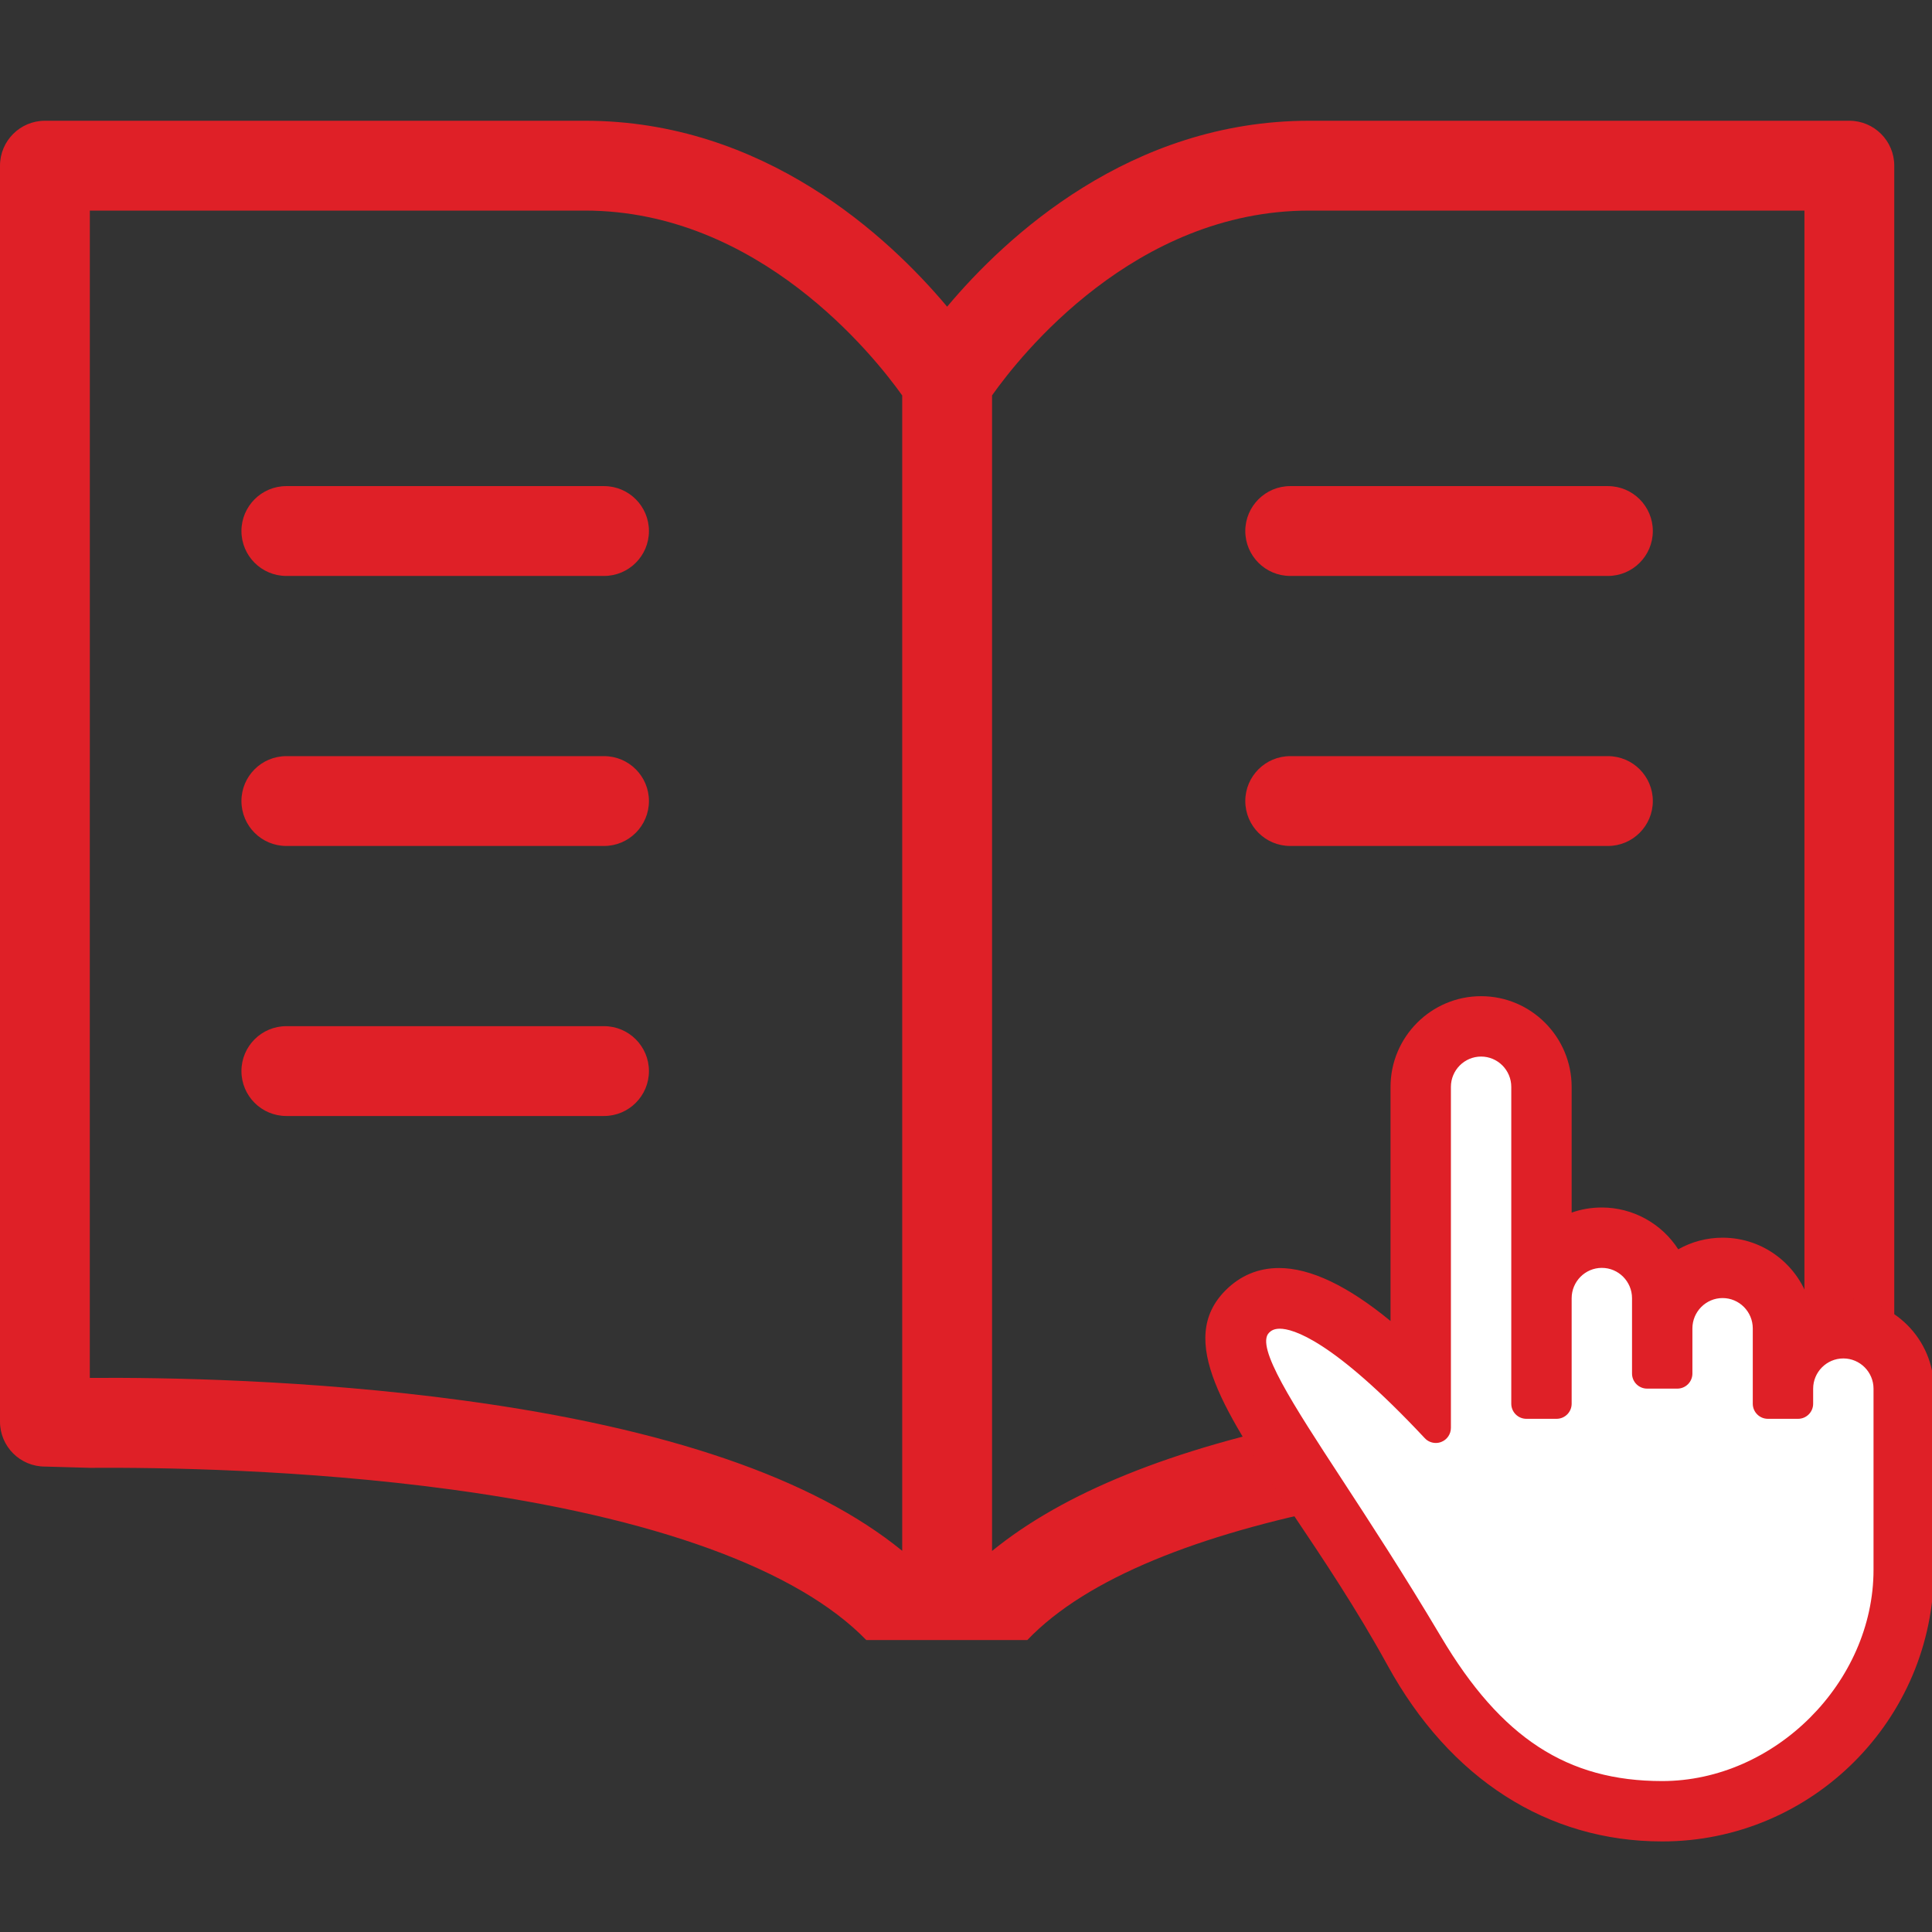
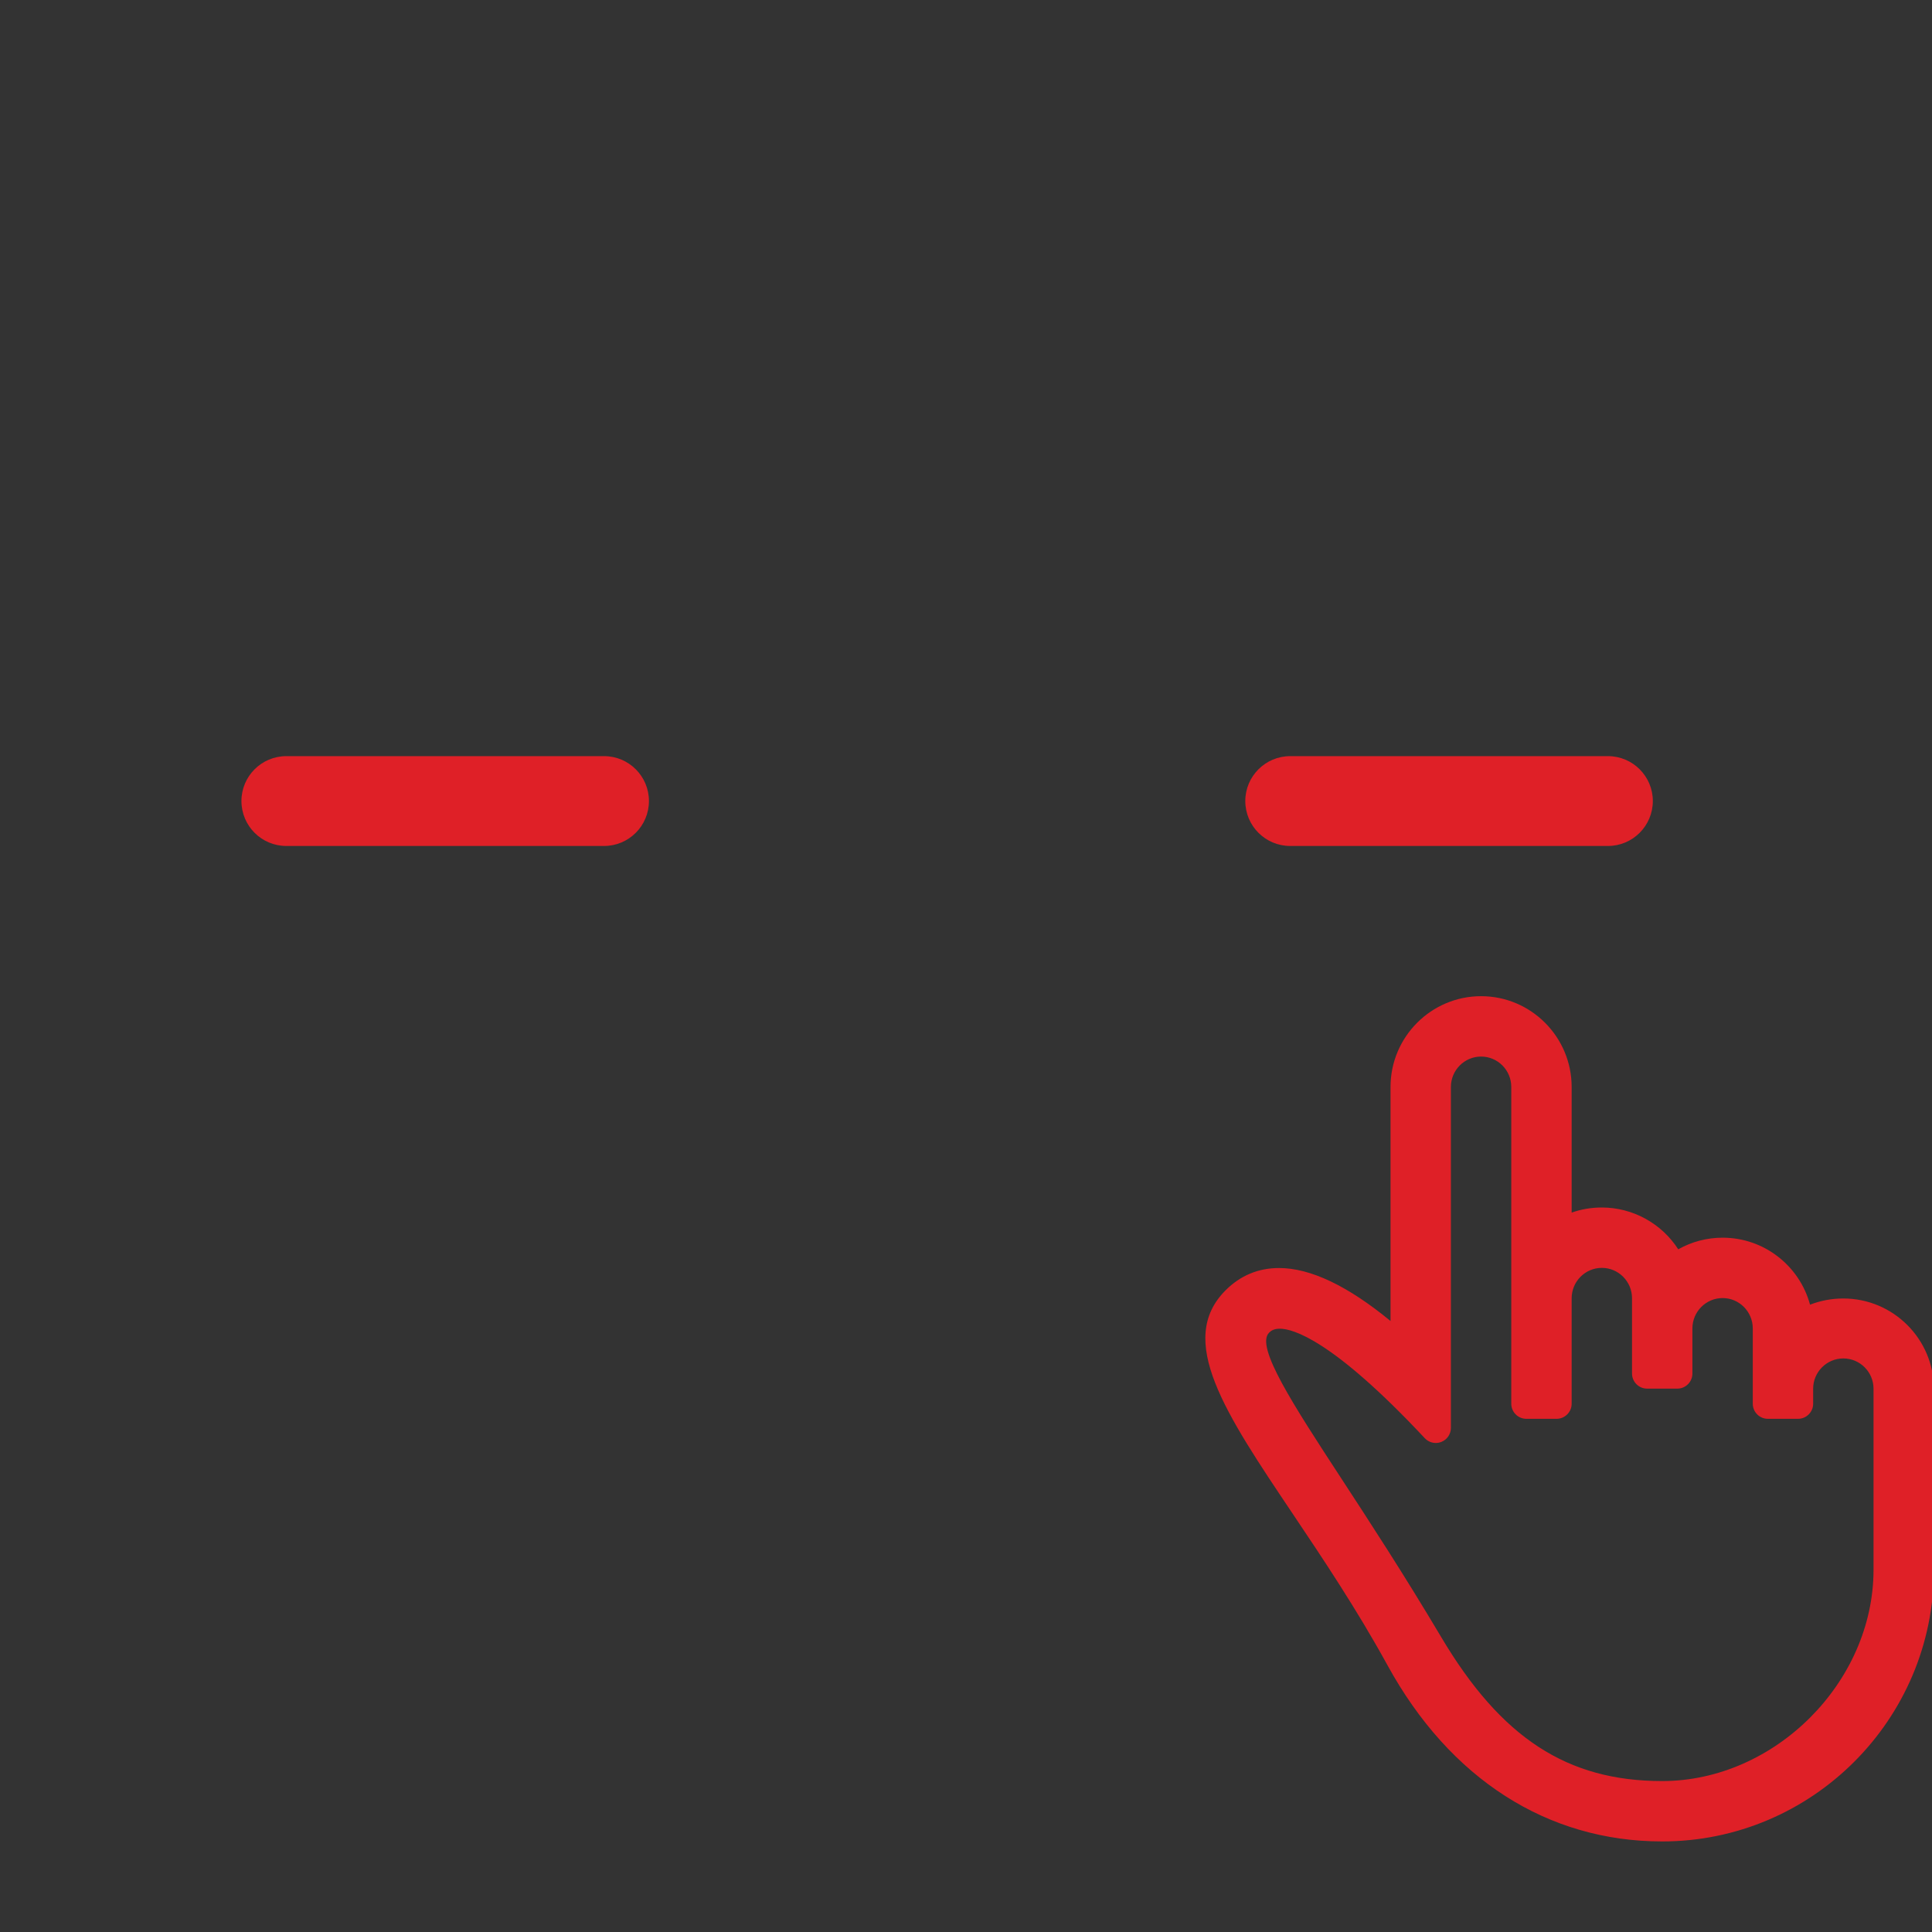
<svg xmlns="http://www.w3.org/2000/svg" version="1.1" id="Layer_1" x="0px" y="0px" width="64px" height="64px" viewBox="0 0 64 64" enable-background="new 0 0 64 64" xml:space="preserve">
  <rect x="0" y="0" width="64" height="64" fill="#333333" stroke="none" />
  <g>
-     <path fill="#DF2027" d="M2.976,25.918V6.976h16.402c5.755,0,9.576,4.813,10.509,6.124v38.273   c-2.935-2.396-7.792-4.065-14.519-4.978c-5.139-0.698-9.996-0.768-12.393-0.75V32.973V25.918z M43.372,6.976h16.402v38.671   c-0.187-0.001-0.389-0.001-0.604-0.001c-3.254,0-9.598,0.178-15.518,1.372c-4.82,0.972-8.426,2.431-10.789,4.36V13.098   C33.792,11.783,37.585,6.976,43.372,6.976z M61.262,48.613c0.822,0,1.488-0.667,1.488-1.488V5.488C62.75,4.667,62.083,4,61.262,4   h-17.89c-5.934,0-10.053,3.842-11.997,6.159C29.431,7.842,25.312,4,19.378,4H1.488C0.667,4,0,4.667,0,5.488v20.43v7.055v14.121   c0,0.822,0.667,1.488,1.488,1.488l1.488,0.042c2.3-0.016,7.06,0.05,11.992,0.72c6.728,0.913,11.464,2.65,13.729,4.985l5.334,0v0   c3.977-4.167,15.125-5.708,25.137-5.708c0.217,0,0.418,0,0.605,0.002L61.262,48.613z" />
-     <path fill="#DF2027" d="M42.741,19.079h10.523c0.822,0,1.488-0.666,1.488-1.488s-0.666-1.488-1.488-1.488H42.741   c-0.822,0-1.489,0.667-1.489,1.488S41.918,19.079,42.741,19.079z" />
    <path fill="#DF2027" d="M42.741,28.024h10.523c0.822,0,1.488-0.667,1.488-1.489c0-0.821-0.666-1.487-1.488-1.487H42.741   c-0.822,0-1.489,0.666-1.489,1.487C41.252,27.358,41.918,28.024,42.741,28.024z" />
-     <path fill="#DF2027" d="M9.486,19.079h10.523c0.822,0,1.488-0.666,1.488-1.488s-0.666-1.488-1.488-1.488H9.486   c-0.822,0-1.488,0.667-1.488,1.488S8.664,19.079,9.486,19.079z" />
    <path fill="#DF2027" d="M9.486,28.024h10.523c0.822,0,1.488-0.667,1.488-1.489c0-0.821-0.666-1.487-1.488-1.487H9.486   c-0.822,0-1.488,0.666-1.488,1.487C7.998,27.358,8.664,28.024,9.486,28.024z" />
-     <path fill="#DF2027" d="M9.486,36.969h10.523c0.822,0,1.488-0.667,1.488-1.488s-0.666-1.488-1.488-1.488H9.486   c-0.822,0-1.488,0.666-1.488,1.488S8.664,36.969,9.486,36.969z" />
  </g>
  <g>
-     <path fill="#FFFFFF" d="M55.061,59.2c-3.224,0-5.465-1.457-7.494-4.871c-1.241-2.088-2.382-3.835-3.299-5.239   c-1.99-3.048-2.919-4.533-2.372-5.083c0.082-0.083,0.223-0.193,0.5-0.193c0.558,0,1.943,0.479,4.947,3.69   c0.057,0.06,0.137,0.095,0.219,0.095c0.038,0,0.075-0.007,0.109-0.021c0.117-0.046,0.191-0.155,0.191-0.279V36.005   c0-0.665,0.539-1.206,1.2-1.206s1.2,0.541,1.2,1.206V46.5c0,0.166,0.134,0.3,0.3,0.3h1c0.166,0,0.3-0.134,0.3-0.3v-3.494   c0-0.665,0.539-1.207,1.201-1.207c0.662,0,1.2,0.542,1.2,1.207V45.5c0,0.166,0.134,0.3,0.3,0.3h1c0.166,0,0.3-0.134,0.3-0.3v-1.494   c0-0.665,0.539-1.207,1.2-1.207s1.2,0.542,1.2,1.207V46.5c0,0.166,0.134,0.3,0.3,0.3h1c0.166,0,0.3-0.134,0.3-0.3v-0.498   c0-0.663,0.539-1.202,1.2-1.202s1.2,0.54,1.2,1.202V52C62.263,55.835,58.897,59.2,55.061,59.2z" />
    <path fill="#DF2027" d="M55.063,61c-3.803,0-7.034-2.071-9.098-5.832c-1.03-1.876-2.155-3.552-3.147-5.03   c-2.242-3.339-3.862-5.752-2.218-7.396c0.489-0.489,1.084-0.737,1.77-0.737c1.037,0,2.276,0.589,3.693,1.755v-7.752   c0-1.659,1.346-3.008,3-3.008s3,1.35,3,3.008v4.161c0.318-0.112,0.654-0.169,1-0.169c1.035,0,1.988,0.538,2.531,1.385   C56.039,41.134,56.544,41,57.063,41c1.385,0,2.553,0.942,2.897,2.219c0.349-0.135,0.721-0.205,1.103-0.205c1.654,0,3,1.346,3,3V52   C64.063,56.962,60.025,61,55.063,61z M42.396,44.015c-0.2,0-0.296,0.071-0.358,0.134c-0.458,0.46,0.802,2.388,2.396,4.829   c0.918,1.406,2.062,3.156,3.306,5.25C49.727,57.573,51.917,59,55.061,59c3.73,0,7.002-3.271,7.002-7v-5.998   c0-0.552-0.449-1.002-1-1.002s-1,0.45-1,1.002V46.5c0,0.276-0.224,0.5-0.5,0.5h-1c-0.276,0-0.5-0.224-0.5-0.5v-2.494   c0-0.555-0.449-1.006-1-1.006s-1,0.452-1,1.006V45.5c0,0.276-0.224,0.5-0.5,0.5h-1c-0.276,0-0.5-0.224-0.5-0.5v-2.494   c0-0.555-0.449-1.006-1-1.006c-0.552,0-1,0.452-1,1.006V46.5c0,0.276-0.224,0.5-0.5,0.5h-1c-0.276,0-0.5-0.224-0.5-0.5V36.005   c0-0.554-0.449-1.005-1-1.005s-1,0.451-1,1.005V47.3c0,0.205-0.125,0.39-0.316,0.465c-0.06,0.024-0.122,0.035-0.184,0.035   c-0.136,0-0.269-0.055-0.365-0.158C44.134,44.368,42.819,44.015,42.396,44.015z" />
  </g>
</svg>